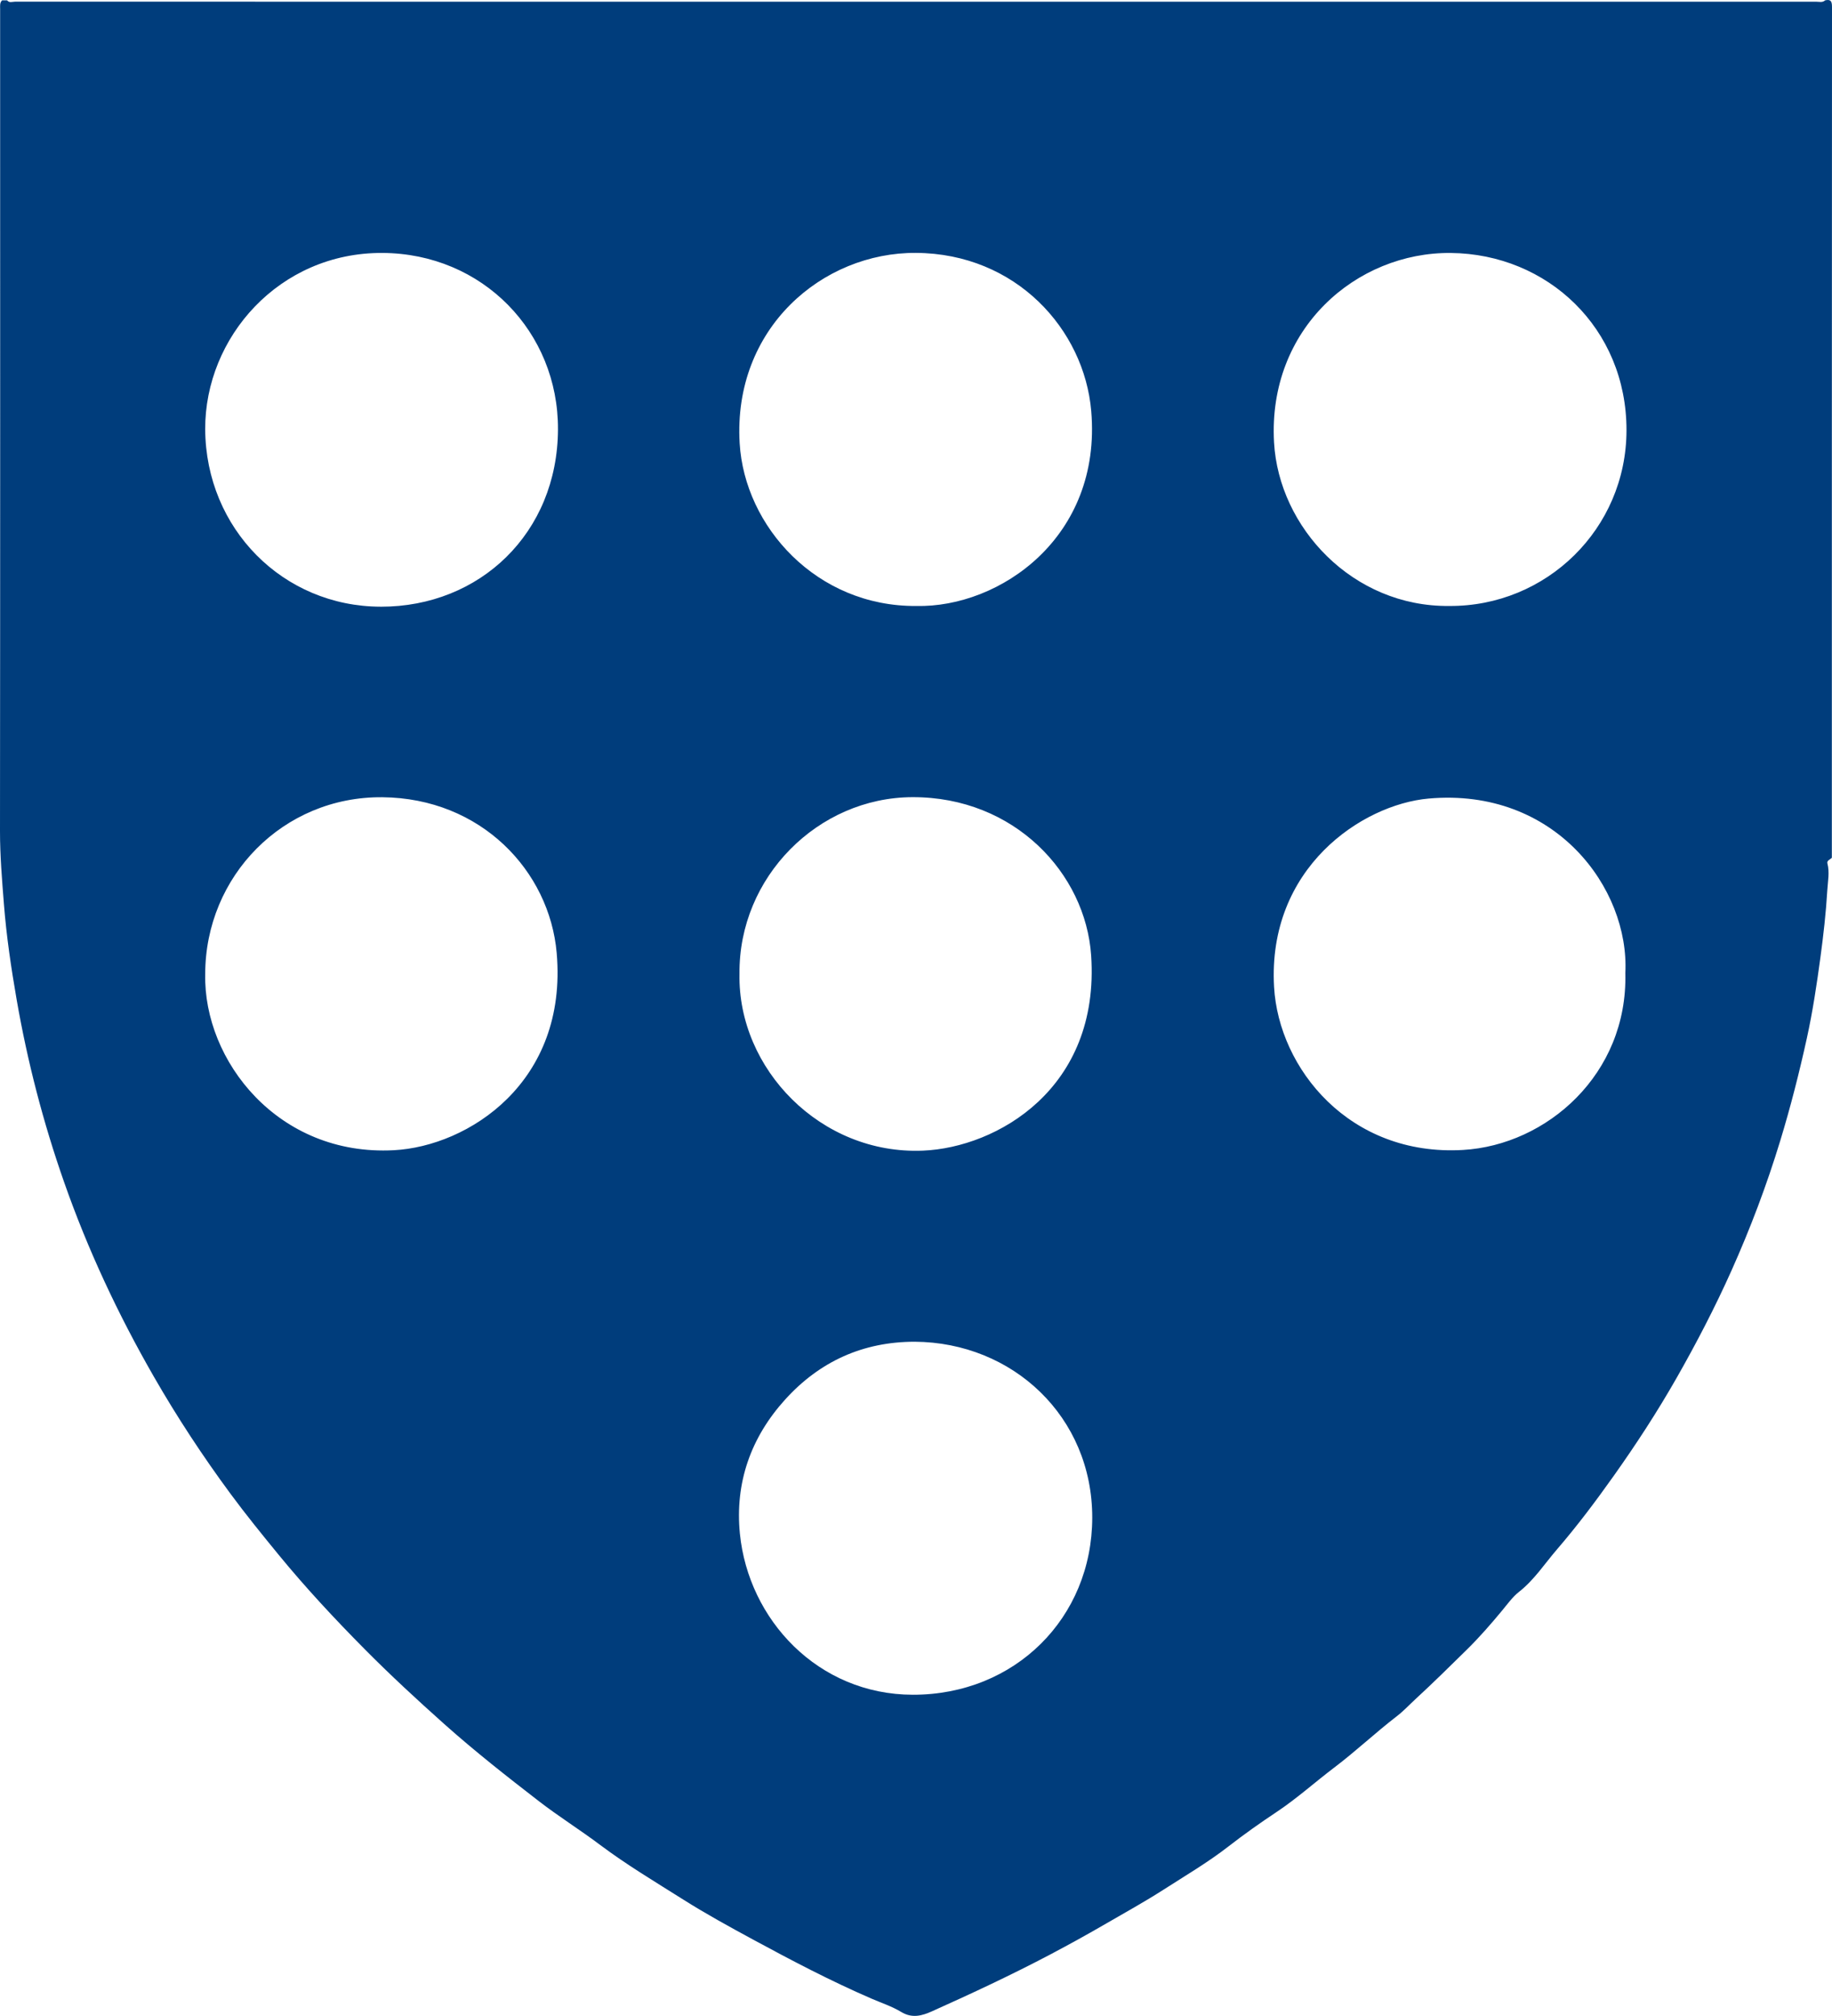
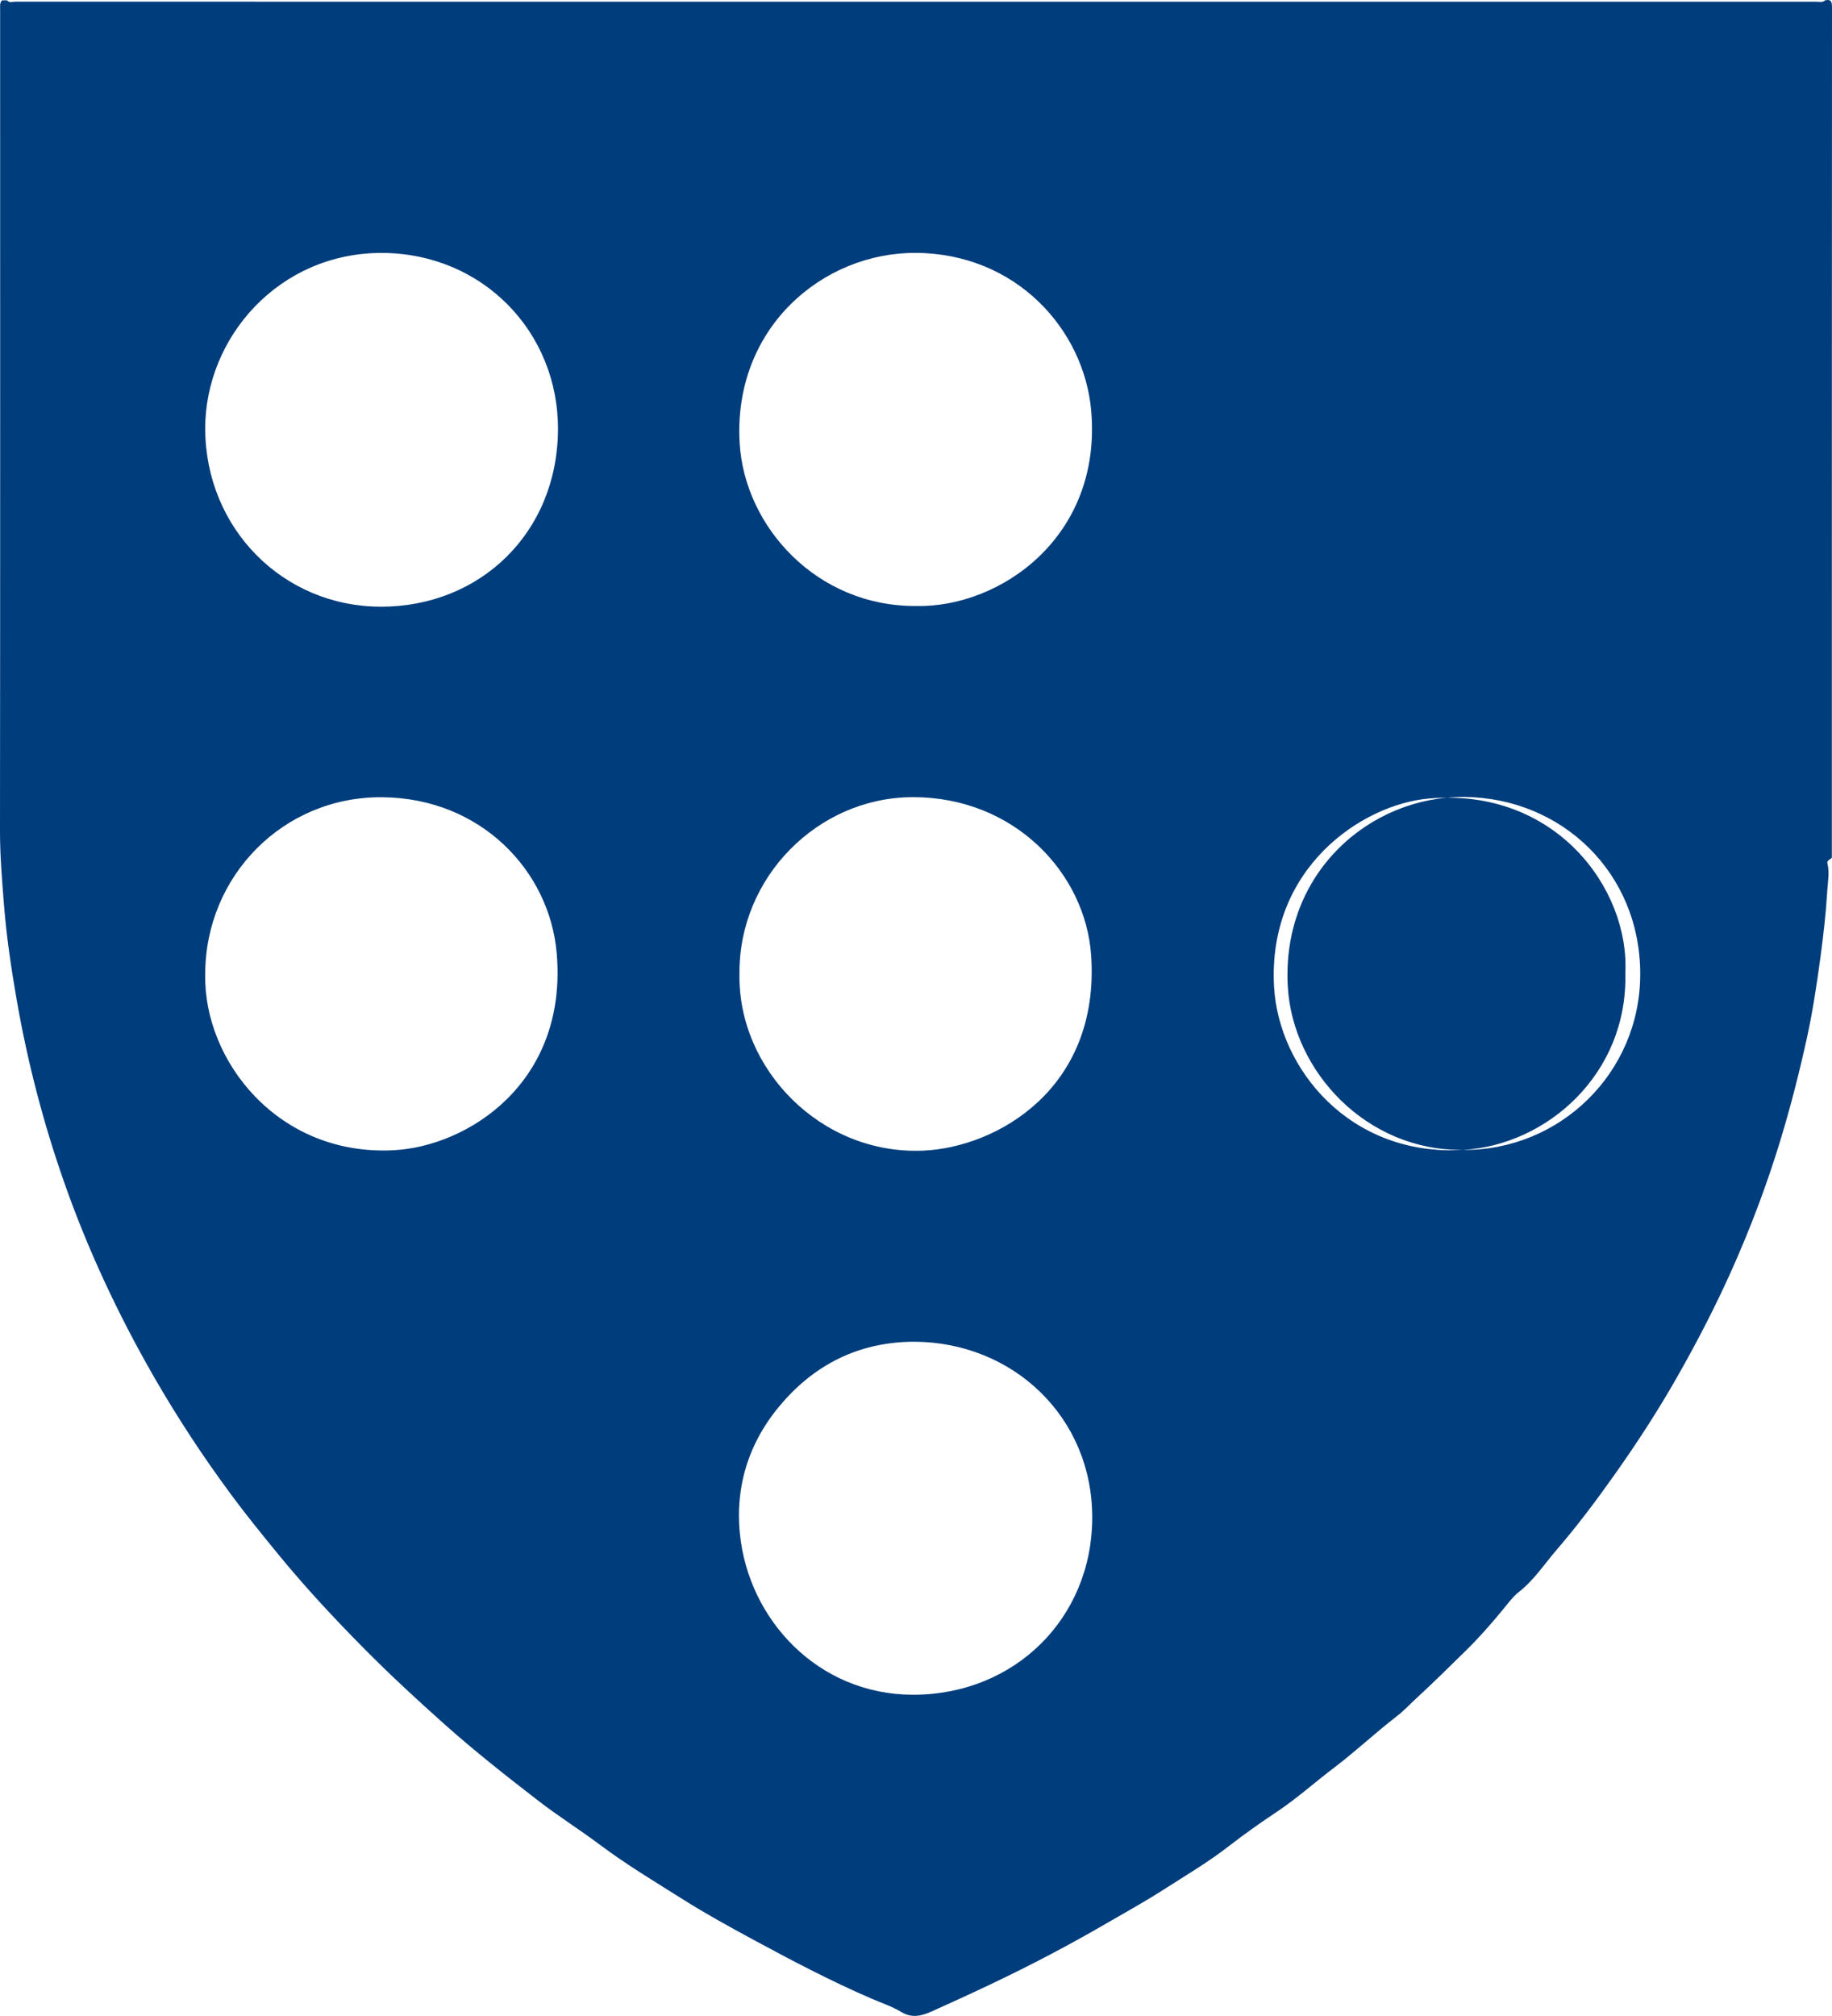
<svg xmlns="http://www.w3.org/2000/svg" id="Calque_2" data-name="Calque 2" viewBox="0 0 1088.81 1197.63">
  <defs>
    <style> .cls-1 { fill: #003d7c; } </style>
  </defs>
  <g id="Calque_1-2" data-name="Calque 1">
-     <path class="cls-1" d="m1088.72,509.65c0-168.48-.01-336.96.09-505.45,0-3.42-.67-4.75-4.09-4-1.56,1.47-3.49.81-5.24.81-356.88.03-713.76.03-1070.64-.01-1.52,0-3.32.86-4.61-.8H1.24C-.25,1.67.08,3.54.08,5.34.09,168.13.16,330.92,0,493.72c-.01,14.58,1.2,29.08,2.34,43.53,1.49,18.94,4.28,37.8,7.55,56.59,6.42,36.94,15.8,73.06,28.19,108.4,14.1,40.23,32.11,78.66,53.36,115.63,13.85,24.1,29.09,47.26,45.56,69.58,9.12,12.36,18.83,24.31,28.59,36.22,16.09,19.62,33.31,38.08,51.13,56.07,15.29,15.43,31.22,30.14,47.43,44.6,18.02,16.07,36.98,30.95,56.05,45.68,11.81,9.12,24.52,17.06,36.46,26.03,15.79,11.85,32.75,21.94,49.37,32.44,13.39,8.46,27.42,16.15,41.43,23.74,23.09,12.51,46.32,24.69,70.44,35.12,5.94,2.57,12.2,4.61,17.69,7.93,6.53,3.95,12.35,2.3,18.36-.39,23.76-10.65,47.35-21.67,70.38-33.81,11.15-5.88,22.18-11.98,33.09-18.31,11.37-6.59,22.96-12.98,33.95-20.03,13.02-8.37,26.46-16.24,38.76-25.8,9.26-7.19,18.87-13.99,28.64-20.48,12.04-8.01,22.75-17.69,34.24-26.38,12.78-9.67,24.43-20.69,37.12-30.45,4.02-3.09,7.54-6.88,11.29-10.34,10.36-9.54,20.4-19.44,30.45-29.32,7.36-7.25,14.13-15.01,20.74-22.98,3.19-3.84,6.37-8.28,10.1-11.21,9.15-7.18,15.27-16.72,22.64-25.28,12.04-13.96,23.1-28.71,33.75-43.71,13.35-18.8,25.95-38.14,37.39-58.22,11.81-20.73,22.79-41.87,32.54-63.63,11.28-25.18,21.01-50.92,29.06-77.35,6.12-20.07,11.28-40.34,15.78-60.81,3.48-15.83,5.87-31.83,8.05-47.89,1.8-13.29,3.31-26.59,4.1-39.99.32-5.37,1.45-10.62.05-16.01-.42-1.61,1.62-2.24,2.61-3.24Zm-854.68,173.69c-68.79,3.64-113.13-53.26-112.08-104.59.04-58.24,46.33-105.63,105.23-105.12,58.68.51,99.45,43.78,103.67,92.58,6.66,76.88-52.62,114.79-96.82,117.13Zm-7.77-322.91c-58.01-.1-103.93-46.29-104.32-105.37-.2-54.74,44.07-105.06,105.25-104.79,59.66.27,104.67,47,104.42,104.84-.26,61.51-46.37,105.43-105.36,105.33Zm318.13-210.19c59.47.37,100.01,45.47,104.15,93.99,6.39,74.95-54.37,116.88-103.98,115.78-59.2.42-102.05-47.16-104.97-96.71-4.03-68.3,49.25-113.41,104.8-113.06Zm4.14,533.35c-60.78,2.53-110.1-48.62-109.04-104.99-.58-57.53,46.7-104.85,102.8-105.01,60.53-.18,102.89,45.17,106.2,94.08,5.35,79.18-56.19,114.1-99.96,115.92Zm-6.05,323.24c-56.38-.09-97.68-44.66-102.75-95.68-3.01-30.27,6.49-57.19,26.93-79.73,20.5-22.6,46.2-34.28,76.9-34.31,58.38.33,105.66,44.57,105.58,104.54-.08,59.61-45.99,105.27-106.65,105.18Zm327-323.65c-67.48,3.9-109.5-48.45-112.27-96.8-4.05-70.76,52.33-108.44,91.81-111.96,75.21-6.7,119.53,53.36,116.95,103.69,1.53,60.05-46.7,102.19-96.5,105.07Zm-8.17-323.18c-57.29.62-101.28-46.59-104.12-97.18-3.8-67.67,49.05-113.08,105.03-112.53,57.6.57,104.49,44.79,104.44,105.29-.05,58.7-47.77,104.82-105.35,104.42Z" />
+     <path class="cls-1" d="m1088.72,509.65c0-168.48-.01-336.96.09-505.45,0-3.42-.67-4.75-4.09-4-1.56,1.47-3.49.81-5.24.81-356.88.03-713.76.03-1070.64-.01-1.52,0-3.32.86-4.61-.8H1.24C-.25,1.67.08,3.54.08,5.34.09,168.13.16,330.92,0,493.72c-.01,14.58,1.2,29.08,2.34,43.53,1.49,18.94,4.28,37.8,7.55,56.59,6.42,36.94,15.8,73.06,28.19,108.4,14.1,40.23,32.11,78.66,53.36,115.63,13.85,24.1,29.09,47.26,45.56,69.58,9.12,12.36,18.83,24.31,28.59,36.22,16.09,19.62,33.31,38.08,51.13,56.07,15.29,15.43,31.22,30.14,47.43,44.6,18.02,16.07,36.98,30.95,56.05,45.68,11.81,9.12,24.52,17.06,36.46,26.03,15.79,11.85,32.75,21.94,49.37,32.44,13.39,8.46,27.42,16.15,41.43,23.74,23.09,12.51,46.32,24.69,70.44,35.12,5.94,2.57,12.2,4.61,17.69,7.93,6.53,3.95,12.35,2.3,18.36-.39,23.76-10.65,47.35-21.67,70.38-33.81,11.15-5.88,22.18-11.98,33.09-18.31,11.37-6.59,22.96-12.98,33.95-20.03,13.02-8.37,26.46-16.24,38.76-25.8,9.26-7.19,18.87-13.99,28.64-20.48,12.04-8.01,22.75-17.69,34.24-26.38,12.78-9.67,24.43-20.69,37.12-30.45,4.02-3.09,7.54-6.88,11.29-10.34,10.36-9.54,20.4-19.44,30.45-29.32,7.36-7.25,14.13-15.01,20.74-22.98,3.19-3.84,6.37-8.28,10.1-11.21,9.15-7.18,15.27-16.72,22.64-25.28,12.04-13.96,23.1-28.71,33.75-43.71,13.35-18.8,25.95-38.14,37.39-58.22,11.81-20.73,22.79-41.87,32.54-63.63,11.28-25.18,21.01-50.92,29.06-77.35,6.12-20.07,11.28-40.34,15.78-60.81,3.48-15.83,5.87-31.83,8.05-47.89,1.8-13.29,3.31-26.59,4.1-39.99.32-5.37,1.45-10.62.05-16.01-.42-1.61,1.62-2.24,2.61-3.24Zm-854.68,173.69c-68.79,3.64-113.13-53.26-112.08-104.59.04-58.24,46.33-105.63,105.23-105.12,58.68.51,99.45,43.78,103.67,92.58,6.66,76.88-52.62,114.79-96.82,117.13Zm-7.77-322.91c-58.01-.1-103.93-46.29-104.32-105.37-.2-54.74,44.07-105.06,105.25-104.79,59.66.27,104.67,47,104.42,104.84-.26,61.51-46.37,105.43-105.36,105.33Zm318.13-210.19c59.47.37,100.01,45.47,104.15,93.99,6.39,74.95-54.37,116.88-103.98,115.78-59.2.42-102.05-47.16-104.97-96.71-4.03-68.3,49.25-113.41,104.8-113.06Zm4.14,533.35c-60.78,2.53-110.1-48.62-109.04-104.99-.58-57.53,46.7-104.85,102.8-105.01,60.53-.18,102.89,45.17,106.2,94.08,5.35,79.18-56.19,114.1-99.96,115.92Zm-6.05,323.24c-56.38-.09-97.68-44.66-102.75-95.68-3.01-30.27,6.49-57.19,26.93-79.73,20.5-22.6,46.2-34.28,76.9-34.31,58.38.33,105.66,44.57,105.58,104.54-.08,59.61-45.99,105.27-106.65,105.18Zm327-323.65c-67.48,3.9-109.5-48.45-112.27-96.8-4.05-70.76,52.33-108.44,91.81-111.96,75.21-6.7,119.53,53.36,116.95,103.69,1.53,60.05-46.7,102.19-96.5,105.07Zc-57.29.62-101.28-46.59-104.12-97.18-3.8-67.67,49.05-113.08,105.03-112.53,57.6.57,104.49,44.79,104.44,105.29-.05,58.7-47.77,104.82-105.35,104.42Z" />
  </g>
</svg>